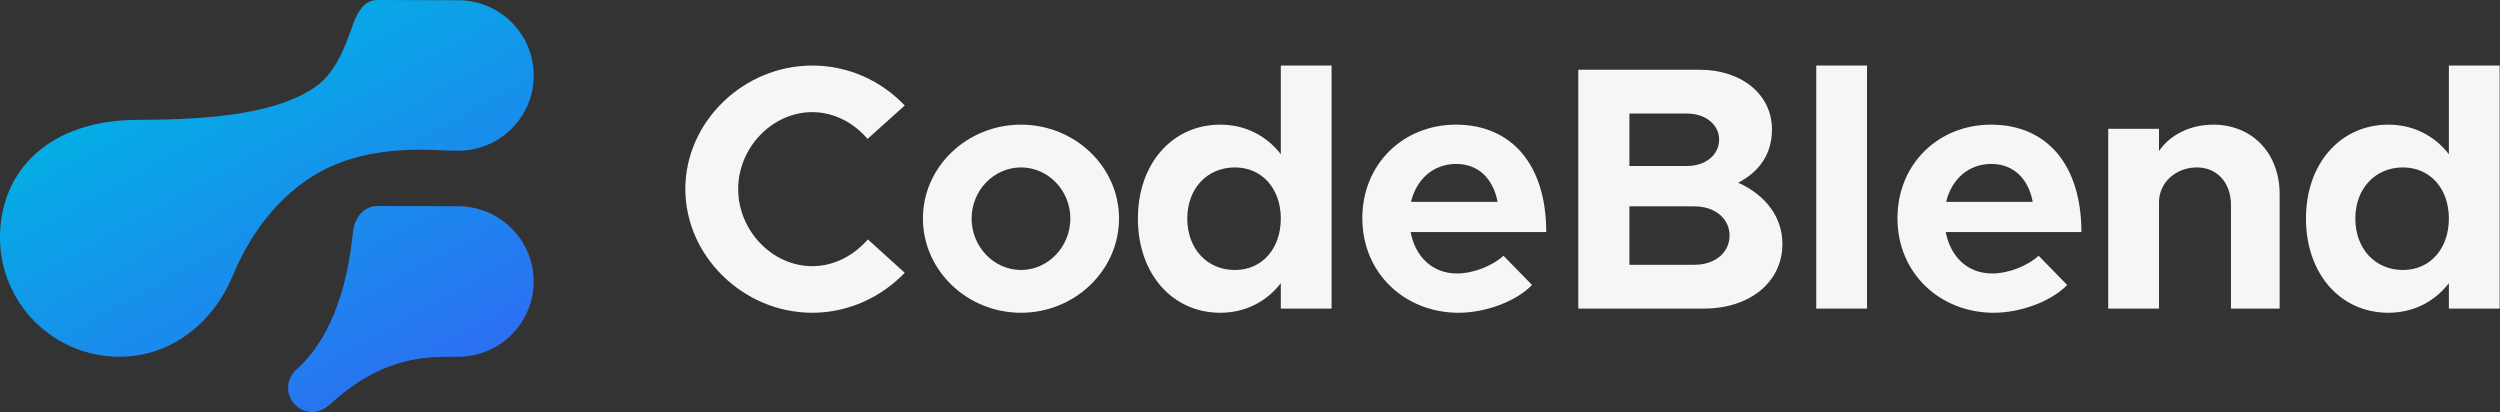
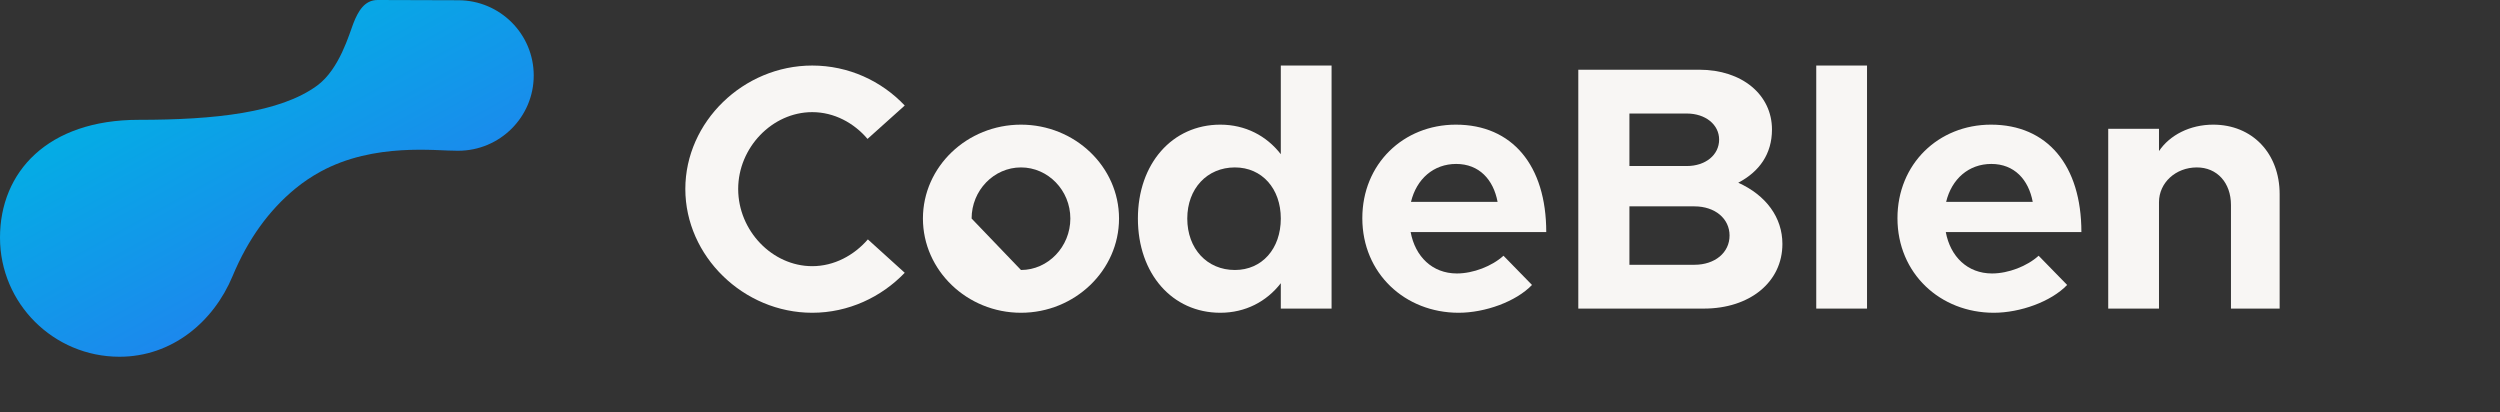
<svg xmlns="http://www.w3.org/2000/svg" width="1438" height="237" viewBox="0 0 1438 237" fill="none">
  <rect x="0" y="0" width="1438" height="237" fill="#333333" stroke="none" />
-   <path d="M263.533 118.635C263.443 118.635 228.702 118.519 217.169 118.494C209.627 118.494 204.581 124.561 203.229 131.899C202.238 137.223 199.986 186.239 170.626 212.434C169.158 213.743 167.897 215.295 167.034 217.104C166.185 218.899 165.709 220.913 165.709 223.043C165.709 230.74 171.977 237 179.713 237C183.806 237 187.977 234.357 190.049 232.446C221.957 203.057 249.065 205.391 262.953 205.225C263.095 205.225 263.327 205.225 263.52 205.225C287.5 205.225 306.961 185.841 306.961 161.943C306.961 138.044 287.512 118.648 263.52 118.648L263.533 118.635Z" fill="url(#paint0_linear_41_32)" />
  <path d="M169.918 108.449C174.461 104.716 179.34 101.458 184.475 98.661C215.367 81.856 251.086 86.859 262.992 86.705C263.134 86.705 263.365 86.705 263.558 86.705C287.538 86.705 307 67.322 307 43.423C307 19.524 287.551 0.141 263.571 0.141C263.481 0.141 228.728 0.013 217.208 0C209.665 0 205.997 6.465 203.268 13.405C200.887 19.448 195.3 39.819 182.365 49.273C161.049 64.846 123.619 68.926 79.817 68.926C27.429 68.913 0 98.867 0 136.697C0 174.527 30.776 205.199 68.734 205.199C98.918 205.199 122.833 185.149 133.774 158.825C142.694 137.389 154.871 120.854 169.725 108.603C169.789 108.552 169.853 108.5 169.918 108.449Z" fill="url(#paint1_linear_41_32)" />
-   <path d="M1408.59 37.7H1437.79V177.5H1408.59V162.9C1400.39 173.5 1388.19 179.9 1373.79 179.9C1346.19 179.9 1326.39 157.5 1326.39 125.7C1326.39 94.1 1346.19 71.7 1373.79 71.7C1388.19 71.7 1400.39 78.1 1408.59 88.7V37.7ZM1382.19 155.3C1397.79 155.3 1408.59 143.1 1408.59 125.7C1408.59 108.5 1397.79 96.3 1382.19 96.3C1366.19 96.3 1354.79 108.5 1354.79 125.7C1354.79 143.1 1366.19 155.3 1382.19 155.3Z" fill="#F8F6F4" />
  <path d="M1273.05 71.7C1295.45 71.7 1311.25 88.1 1311.25 111.7V177.5H1283.25V117.9C1283.25 105.1 1275.25 96.3 1263.65 96.3C1251.45 96.3 1241.85 105.1 1241.85 116.3V177.5H1212.65V74.1H1241.85V86.9C1248.05 77.7 1259.65 71.7 1273.05 71.7Z" fill="#F8F6F4" />
  <path d="M1145.82 157.3C1155.22 157.3 1166.02 153.1 1172.62 147.1L1189.02 163.9C1179.82 173.5 1162.02 179.9 1146.82 179.9C1116.02 179.9 1091.42 157.3 1091.42 125.5C1091.42 94.3 1115.02 71.7 1145.22 71.7C1177.62 71.7 1197.22 95.1 1197.22 133.5H1119.22C1121.82 147.5 1131.62 157.3 1145.82 157.3ZM1145.42 94.3C1132.42 94.3 1122.62 102.9 1119.42 116.1H1169.22C1166.82 103.3 1158.62 94.3 1145.42 94.3Z" fill="#F8F6F4" />
  <path d="M1044.71 177.5V37.7H1073.91V177.5H1044.71Z" fill="#F8F6F4" />
  <path d="M907.841 177.5V40.1H977.441C1002.04 40.1 1019.24 54.5 1019.24 74.5C1019.24 88.5 1012.04 98.7 999.841 105.1C1015.84 112.3 1025.24 125.1 1025.24 140.3C1025.24 162.3 1006.44 177.5 980.041 177.5H907.841ZM937.241 95.5H970.241C981.041 95.5 988.841 89.1 988.841 80.3C988.841 71.7 981.041 65.3 970.241 65.3H937.241V95.5ZM937.241 152.3H974.641C986.441 152.3 994.841 145.3 994.841 135.5C994.841 125.7 986.441 118.7 974.641 118.7H937.241V152.3Z" fill="#F8F6F4" />
  <path d="M838.006 157.3C847.406 157.3 858.206 153.1 864.806 147.1L881.206 163.9C872.006 173.5 854.206 179.9 839.006 179.9C808.206 179.9 783.606 157.3 783.606 125.5C783.606 94.3 807.206 71.7 837.406 71.7C869.806 71.7 889.406 95.1 889.406 133.5H811.406C814.006 147.5 823.806 157.3 838.006 157.3ZM837.606 94.3C824.606 94.3 814.806 102.9 811.606 116.1H861.406C859.006 103.3 850.806 94.3 837.606 94.3Z" fill="#F8F6F4" />
  <path d="M736.719 37.7H765.919V177.5H736.719V162.9C728.519 173.5 716.319 179.9 701.919 179.9C674.319 179.9 654.519 157.5 654.519 125.7C654.519 94.1 674.319 71.7 701.919 71.7C716.319 71.7 728.519 78.1 736.719 88.7V37.7ZM710.319 155.3C725.919 155.3 736.719 143.1 736.719 125.7C736.719 108.5 725.919 96.3 710.319 96.3C694.319 96.3 682.919 108.5 682.919 125.7C682.919 143.1 694.319 155.3 710.319 155.3Z" fill="#F8F6F4" />
-   <path d="M587.267 179.9C556.267 179.9 530.867 155.5 530.867 125.7C530.867 95.9 556.267 71.7 587.267 71.7C618.267 71.7 643.667 95.9 643.667 125.7C643.667 155.5 618.267 179.9 587.267 179.9ZM587.267 155.3C602.867 155.3 615.667 141.9 615.667 125.7C615.667 109.5 602.867 96.3 587.267 96.3C571.667 96.3 558.867 109.5 558.867 125.7C558.867 141.9 571.667 155.3 587.267 155.3Z" fill="#F8F6F4" />
+   <path d="M587.267 179.9C556.267 179.9 530.867 155.5 530.867 125.7C530.867 95.9 556.267 71.7 587.267 71.7C618.267 71.7 643.667 95.9 643.667 125.7C643.667 155.5 618.267 179.9 587.267 179.9ZM587.267 155.3C602.867 155.3 615.667 141.9 615.667 125.7C615.667 109.5 602.867 96.3 587.267 96.3C571.667 96.3 558.867 109.5 558.867 125.7Z" fill="#F8F6F4" />
  <path d="M467.2 179.9C427.6 179.9 394.2 147.3 394.2 108.7C394.2 70.1 427.6 37.7 467.2 37.7C488 37.7 507 46.5 520.4 60.7L499 79.9C491.2 70.7 479.8 64.5 467.2 64.5C444.2 64.5 424.6 84.9 424.6 108.7C424.6 132.7 444.2 153.1 467.2 153.1C479.8 153.1 491.2 146.9 499.2 137.7L520.4 156.9C507 170.9 488 179.9 467.2 179.9Z" fill="#F8F6F4" />
  <defs>
    <linearGradient id="paint0_linear_41_32" x1="110.685" y1="-23.264" x2="271.992" y2="268.06" gradientUnits="userSpaceOnUse">
      <stop offset="0.087" stop-color="#00B3E3" />
      <stop offset="1" stop-color="#3561F6" />
    </linearGradient>
    <linearGradient id="paint1_linear_41_32" x1="110.685" y1="-23.264" x2="271.992" y2="268.06" gradientUnits="userSpaceOnUse">
      <stop offset="0.087" stop-color="#00B3E3" />
      <stop offset="1" stop-color="#3561F6" />
    </linearGradient>
  </defs>
</svg>